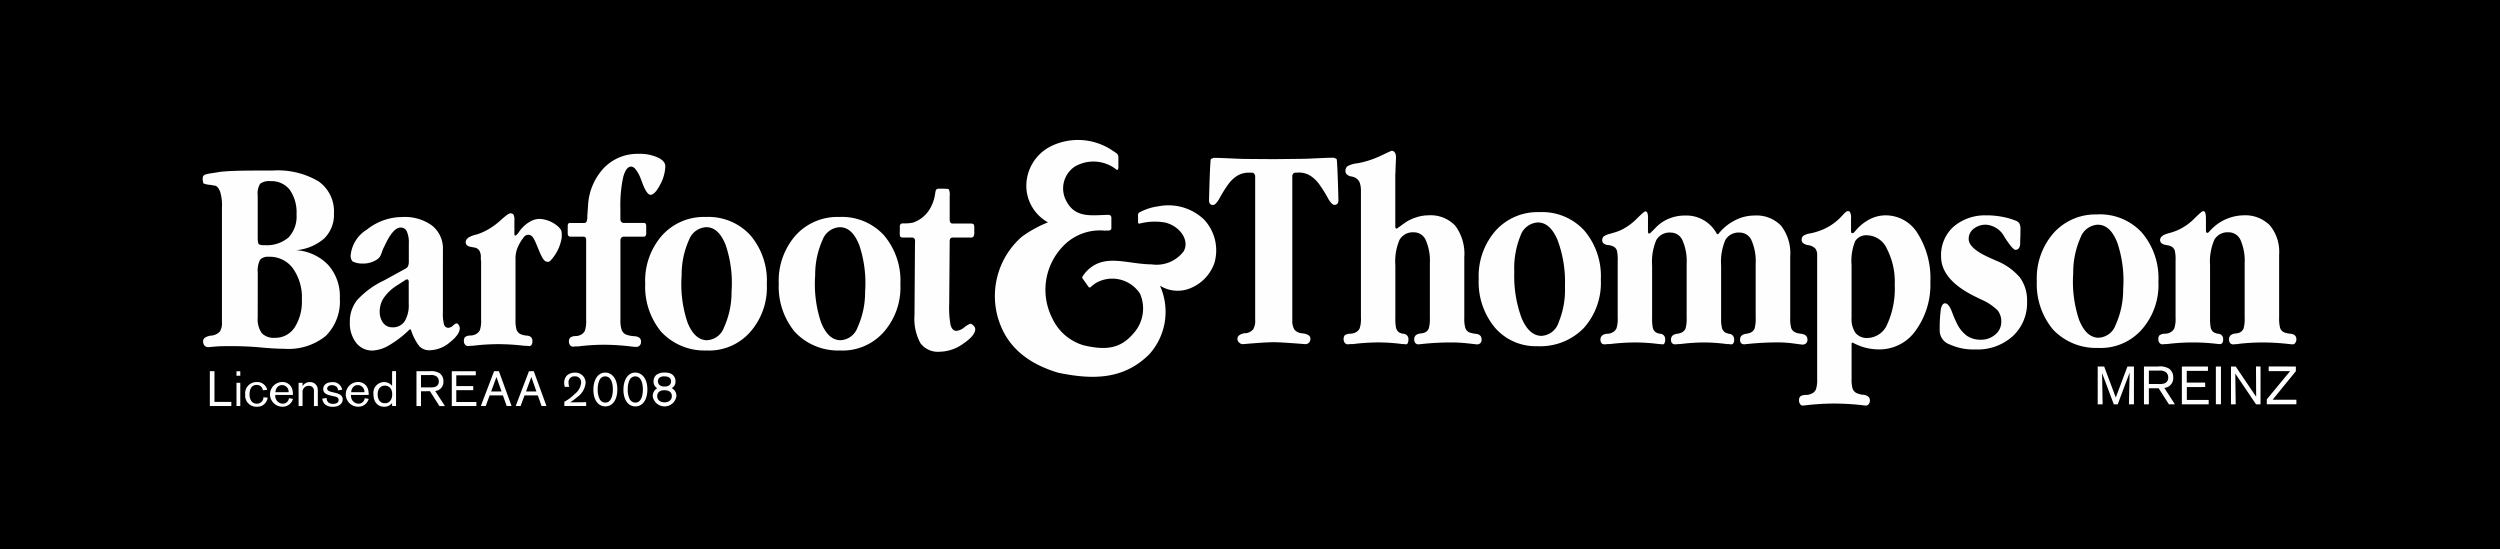
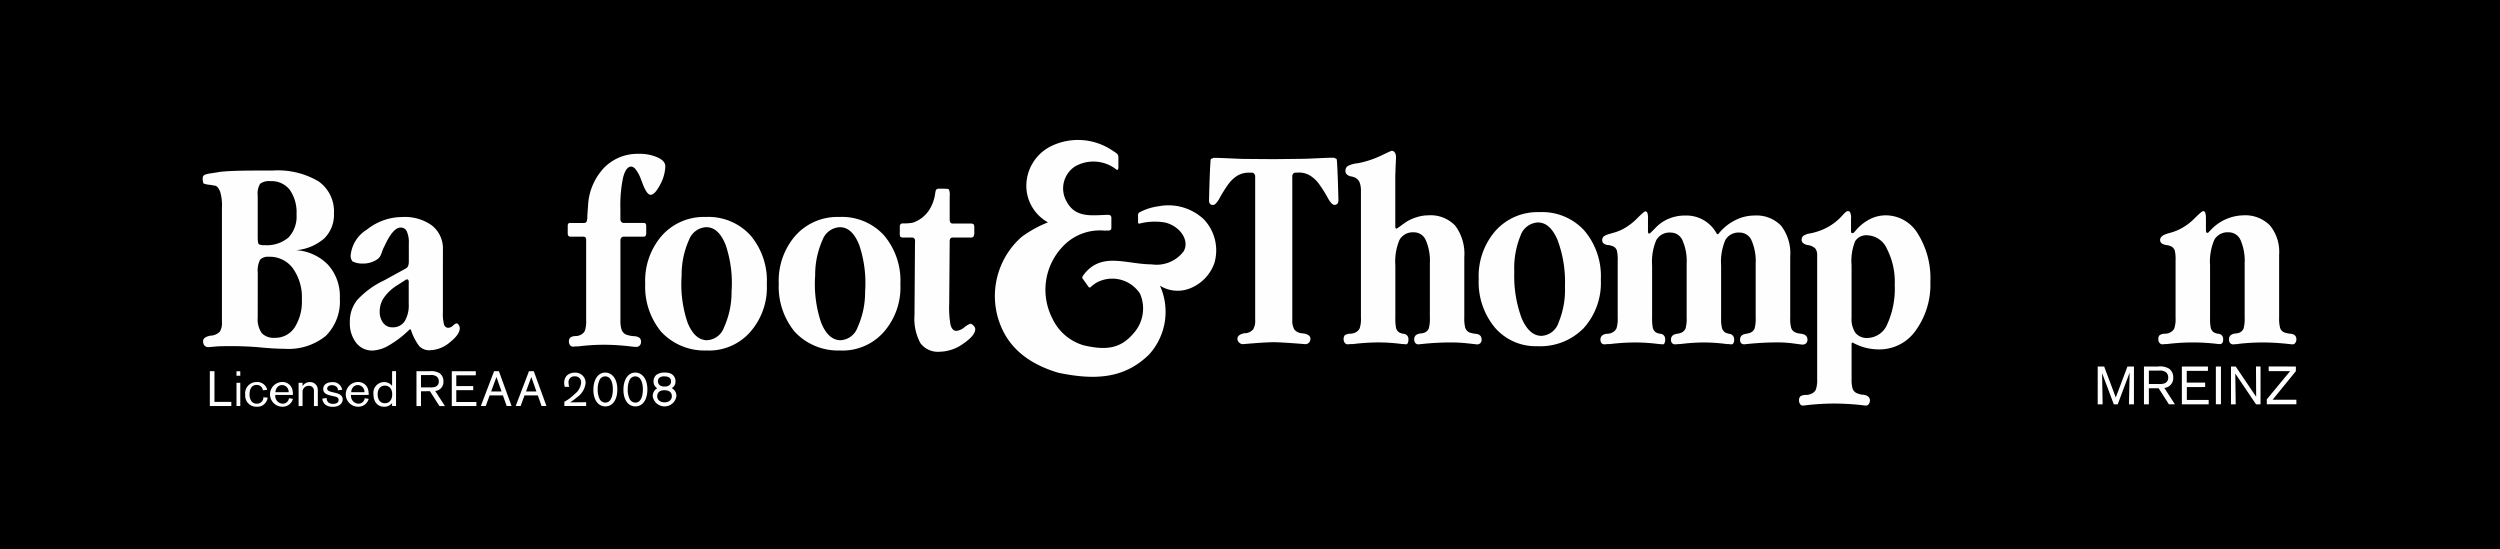
<svg xmlns="http://www.w3.org/2000/svg" viewBox="0 0 182.122 40">
  <polygon points="0 40 182.122 40 182.122 0 0 0 0 40" style="fill-rule:evenodd" />
  <path d="M32.264,19.081v3.686a2.916,2.916,0,0,0,.088.887.32.32,0,0,0,.315.227A.58.58,0,0,0,33,23.722a.7.7,0,0,1,.247-.167.215.215,0,0,1,.168.118.415.415,0,0,1,.078.247q0,.442-.729,1.025a2.343,2.343,0,0,1-1.468.571,1,1,0,0,1-.749-.295A3.869,3.869,0,0,1,29.928,24h-.089a7.5,7.5,0,0,1-1.478,1.143,2.586,2.586,0,0,1-1.222.394,1.474,1.474,0,0,1-1.2-.572,2.324,2.324,0,0,1-.453-1.488,2.51,2.51,0,0,1,.522-1.606,6.286,6.286,0,0,1,1.961-1.439l1.616-.887a.352.352,0,0,0,.148-.177.894.894,0,0,0,.049-.335V17.741a1.972,1.972,0,0,0-.148-.887.472.472,0,0,0-.453-.276q-.492,0-1.034,1.064c-.079.165-.139.287-.178.365-.2.388-.18.683-.49.887a1.821,1.821,0,0,1-1.044.306,1.637,1.637,0,0,1-.742-.149.6.6,0,0,1-.148-.443,2.473,2.473,0,0,1,1.183-1.882,4.135,4.135,0,0,1,2.591-.916,3.353,3.353,0,0,1,2.168.631,2.142,2.142,0,0,1,.779,1.763v.877ZM29.78,20.589a.413.413,0,0,0-.029-.178.1.1,0,0,0-.089-.058.325.325,0,0,0-.089.02.255.255,0,0,0-.088.058l-.572.365a3.371,3.371,0,0,0-.936.876,1.772,1.772,0,0,0-.315,1,1.342,1.342,0,0,0,.256.857.819.819,0,0,0,.67.316,1.018,1.018,0,0,0,.887-.434,2.251,2.251,0,0,0,.3-1.281V20.589Z" style="fill:#fefefe;fill-rule:evenodd" />
  <path d="M21.543,18.223A3.564,3.564,0,0,1,23.908,19.3a3.41,3.41,0,0,1,.848,2.424,3.534,3.534,0,0,1-1.026,2.749,4.3,4.3,0,0,1-3,.936q-.769,0-1.951-.118a25.309,25.309,0,0,0-2.927-.059l-.67.059a.369.369,0,0,1-.286-.118.491.491,0,0,1-.1-.325c0-.2.187-.332.562-.4H15.4a.983.983,0,0,0,.61-.286,1.131,1.131,0,0,0,.158-.68V15.119a3.37,3.37,0,0,0-.128-1.142c-.078-.211-.215-.458-.426-.458a1.449,1.449,0,0,1-.236-.047,1.806,1.806,0,0,1-.552-.106.967.967,0,0,1-.058-.389c0-.348.409-.295,1.231-.454.839-.1,2.111-.1,3.865-.1a5.83,5.83,0,0,1,3.34.788,2.67,2.67,0,0,1,1.124,2.336,2.41,2.41,0,0,1-.709,1.823,3.56,3.56,0,0,1-2.08.857Zm-2.769,4.908a1.753,1.753,0,0,0,.3,1.143,1.214,1.214,0,0,0,.956.335,1.672,1.672,0,0,0,1.429-.749,3.457,3.457,0,0,0,.531-2.021,3.638,3.638,0,0,0-.65-2.285,2.081,2.081,0,0,0-1.754-.848.788.788,0,0,0-.64.217,1.765,1.765,0,0,0-.168.956Zm0-5.854c0,.289.026.46.079.512a.733.733,0,0,0,.413.07,2.453,2.453,0,0,0,1.745-.552,2.222,2.222,0,0,0,.591-1.685,2.864,2.864,0,0,0-.492-1.793,1.673,1.673,0,0,0-1.4-.631,1.1,1.1,0,0,0-.758.187,1.372,1.372,0,0,0-.178.867Z" style="fill:#fefefe;fill-rule:evenodd" />
  <path d="M42.783,15.76l.058-.818a4.308,4.308,0,0,1,1.173-2.729,3.409,3.409,0,0,1,2.513-1.006,3.153,3.153,0,0,1,1.39.267c.367.17.551.384.551.639a2.968,2.968,0,0,1-.384,1.351c-.256.487-.486.728-.69.728-.184,0-.384-.287-.6-.866-.059-.158-.107-.279-.139-.365a2.4,2.4,0,0,0-.334-.6.483.483,0,0,0-.335-.227c-.257,0-.454.264-.592.789a9.745,9.745,0,0,0-.2,2.257v.775a.3.3,0,0,0,.069.206.223.223,0,0,0,.177.079h1.429a.221.221,0,0,1,.168.049.485.485,0,0,1,.039.24v.444a.336.336,0,0,1-.049.207.155.155,0,0,1-.138.06H45.443a.226.226,0,0,0-.177.078.28.28,0,0,0-.069.206v5.786a2.218,2.218,0,0,0,.088.719.62.62,0,0,0,.3.334,1.9,1.9,0,0,0,.641.129q.472.039.473.394a.388.388,0,0,1-.1.286.34.34,0,0,1-.265.1c-.034,0-.122-.006-.267-.019a16.8,16.8,0,0,0-2.119-.139,15.639,15.639,0,0,0-1.812.119h-.079a1.672,1.672,0,0,0-.188.01l-.119.01a.281.281,0,0,1-.216-.1.411.411,0,0,1-.088-.267.4.4,0,0,1,.088-.286.648.648,0,0,1,.375-.117.987.987,0,0,0,.2-.02.82.82,0,0,0,.168-.06.653.653,0,0,0,.334-.315,2.272,2.272,0,0,0,.089-.778V17.434l0,0a.186.186,0,0,0-.2-.193h-.942a.179.179,0,0,1-.15-.059.33.33,0,0,1-.05-.207V16.5c0-.112.013-.181.04-.207a.21.21,0,0,1,.167-.05h.976a.227.227,0,0,0,.181-.075,1.076,1.076,0,0,0,.066-.411" style="fill:#fefefe;fill-rule:evenodd" />
-   <path d="M37.473,16.044v.907a1.061,1.061,0,0,0,.009.178.058.058,0,0,0,.05.029.1.1,0,0,0,.07-.029,1.088,1.088,0,0,0,.1-.09l.177-.245a2.444,2.444,0,0,1,.7-.631,1.45,1.45,0,0,1,.748-.217,2.226,2.226,0,0,1,1.344.568c.276.283.251.328.251.781a3.151,3.151,0,0,1-.666,1.513c-.23.29-.282.294-.478.241-.354-.1-.672-1.391-.968-1.771a.392.392,0,0,0-.655.008,3.167,3.167,0,0,0-.5.888,2.187,2.187,0,0,0-.1.758v4.336a2.619,2.619,0,0,0,.069.729.6.6,0,0,0,.256.325,1.308,1.308,0,0,0,.522.128c.256.027.384.157.384.394a.507.507,0,0,1-.059.266.177.177,0,0,1-.157.1l-.129-.009a1.445,1.445,0,0,0-.177-.011H38.2a16.616,16.616,0,0,0-1.9-.119,15.715,15.715,0,0,0-1.873.119h-.039a1.56,1.56,0,0,0-.188.011l-.1.009a.278.278,0,0,1-.217-.1.4.4,0,0,1-.089-.266.43.43,0,0,1,.079-.286.686.686,0,0,1,.385-.117.869.869,0,0,0,.2-.021.691.691,0,0,0,.167-.059.666.666,0,0,0,.336-.315,2.278,2.278,0,0,0,.087-.778V19.01c-.005-.025-.013-.055-.019-.088v-.167a.942.942,0,0,0-.1-.484.513.513,0,0,0-.306-.226c-.059-.013-.116-.023-.167-.03s-.089-.022-.128-.03H34.3c-.25-.045-.374-.16-.374-.344,0-.217.193-.384.581-.5a.067.067,0,0,1,.039-.02,1.724,1.724,0,0,0,.355-.1c.125-.046.255-.1.394-.167a4.934,4.934,0,0,0,1.154-.789q.57-.522.718-.522a.281.281,0,0,1,.237.089.776.776,0,0,1,.069.413" style="fill:#fefefe;fill-rule:evenodd" />
  <path d="M69.184,14.3V16a.358.358,0,0,0,.059.217.206.206,0,0,0,.167.069H70.7a.332.332,0,0,1,.217.049c.039.033.059.115.059.247v.3a.679.679,0,0,1-.059.354.274.274,0,0,1-.217.07H69.41a.219.219,0,0,0-.177.069.375.375,0,0,0-.049.216l-.035,4.526a7.24,7.24,0,0,0,.094,1.545q.128.442.424.443a1.105,1.105,0,0,0,.581-.256,1.347,1.347,0,0,1,.453-.266c.059,0,.131.046.217.138a.364.364,0,0,1,.128.246q0,.474-.867,1.064a3.013,3.013,0,0,1-1.725.592,1.587,1.587,0,0,1-1.4-.621,3.7,3.7,0,0,1-.434-2.04l.035-5.1c0-.257.027-.365-.02-.444a.2.2,0,0,0-.2-.112l-.6,0c-.164,0-.21-.021-.265-.08a1.178,1.178,0,0,1-.019-.353c0-.073,0-.287,0-.314a.3.3,0,0,1,.06-.231c.1-.071.1-.053.224-.053a3.445,3.445,0,0,0,.654-.051,2.29,2.29,0,0,0,1.169-.878,2.948,2.948,0,0,0,.47-1.272c.032-.129.02-.183.078-.262a.3.3,0,0,1,.236-.064,3.235,3.235,0,0,1,.464.006c.119,0,.187,0,.233.074a1.065,1.065,0,0,1,.045.465" style="fill:#fefefe;fill-rule:evenodd" />
  <path d="M51.41,15.806a4.147,4.147,0,0,1,3.252,1.33,5.1,5.1,0,0,1,1.2,3.568,4.906,4.906,0,0,1-1.242,3.518,4,4,0,0,1-3.17,1.31,4.307,4.307,0,0,1-3.274-1.351,5.162,5.162,0,0,1-1.173-3.517,5,5,0,0,1,1.222-3.508,4.094,4.094,0,0,1,3.183-1.35m.086.743a1.412,1.412,0,0,0-1.294.912,6.2,6.2,0,0,0-.544,2.613,8.731,8.731,0,0,0,.423,3.4q.508,1.28,1.394,1.311a1.386,1.386,0,0,0,1.265-.922,6.21,6.21,0,0,0,.555-2.624,8.664,8.664,0,0,0-.424-3.377q-.5-1.28-1.375-1.31" style="fill:#fefefe;fill-rule:evenodd" />
  <path d="M61.139,15.806a4.147,4.147,0,0,1,3.252,1.33,5.1,5.1,0,0,1,1.2,3.568,4.906,4.906,0,0,1-1.242,3.518,4,4,0,0,1-3.17,1.31,4.307,4.307,0,0,1-3.274-1.351,5.167,5.167,0,0,1-1.173-3.517,5,5,0,0,1,1.222-3.508,4.094,4.094,0,0,1,3.183-1.35m.086.743a1.412,1.412,0,0,0-1.294.912,6.234,6.234,0,0,0-.545,2.613,8.767,8.767,0,0,0,.424,3.4q.507,1.28,1.395,1.311a1.386,1.386,0,0,0,1.264-.922,6.21,6.21,0,0,0,.555-2.624,8.664,8.664,0,0,0-.424-3.377q-.5-1.28-1.375-1.31" style="fill:#fefefe;fill-rule:evenodd" />
  <path d="M134.845,15.885v.851a.656.656,0,0,0,.02.218c.012.019.039.028.078.028a.169.169,0,0,0,.059-.009.254.254,0,0,0,.07-.05l.2-.228a3.315,3.315,0,0,1,.989-.751,2.556,2.556,0,0,1,1.118-.257,2.727,2.727,0,0,1,2.336,1.345,6.1,6.1,0,0,1,.91,3.493,5.692,5.692,0,0,1-1.06,3.542,3.218,3.218,0,0,1-2.651,1.386,4.034,4.034,0,0,1-1.009-.12,4.214,4.214,0,0,1-.96-.385l-.059.06V27.6a2.448,2.448,0,0,0,.07.7.582.582,0,0,0,.276.326,1.463,1.463,0,0,0,.465.129h.04q.484.069.484.425a.4.4,0,0,1-.088.258.231.231,0,0,1-.188.108c-.053,0-.175-.013-.367-.039a19.022,19.022,0,0,0-1.949-.109,18.761,18.761,0,0,0-1.939.109c-.2.026-.32.039-.365.039a.227.227,0,0,1-.188-.108.43.43,0,0,1-.08-.258.436.436,0,0,1,.089-.3.658.658,0,0,1,.4-.108,1.054,1.054,0,0,0,.207-.02.753.753,0,0,0,.179-.06.6.6,0,0,0,.356-.325,2.251,2.251,0,0,0,.09-.773V18.585a.752.752,0,0,0-.139-.484.945.945,0,0,0-.545-.248h-.019q-.426-.108-.426-.365a.379.379,0,0,1,.109-.3,1.221,1.221,0,0,1,.534-.188.7.7,0,0,1,.1-.021,5.087,5.087,0,0,0,.771-.246,4.043,4.043,0,0,0,1.444-1.03l.02-.019a2.148,2.148,0,0,1,.237-.238.285.285,0,0,1,.168-.069.17.17,0,0,1,.16.128.947.947,0,0,1,.059.377Zm.039,7.252a1.8,1.8,0,0,0,.287,1.118,1.076,1.076,0,0,0,.89.366,1.608,1.608,0,0,0,1.436-1.029,6.288,6.288,0,0,0,.533-2.84,5.262,5.262,0,0,0-.563-2.611,1.63,1.63,0,0,0-1.426-1,.96.96,0,0,0-.9.435,3.893,3.893,0,0,0-.257,1.751Z" style="fill:#fefefe;fill-rule:evenodd" />
  <path d="M120.053,15.9v.941a.334.334,0,0,0,.02.128c.02.033.042.05.069.05a.24.24,0,0,0,.06-.03c.032-.028.066-.057.1-.089l.287-.288a2.826,2.826,0,0,1,.98-.681,3.012,3.012,0,0,1,1.187-.229,2.506,2.506,0,0,1,2.325,1.356h.09a3.544,3.544,0,0,1,1.187-.989,3.065,3.065,0,0,1,1.424-.367,2.488,2.488,0,0,1,1.97.743,3.277,3.277,0,0,1,.663,2.235v4.453a2.639,2.639,0,0,0,.069.752.545.545,0,0,0,.257.306,1.214,1.214,0,0,0,.445.119c.322.04.484.182.484.426a.354.354,0,0,1-.1.277.4.4,0,0,1-.288.089c-.019,0-.224-.027-.613-.08a8.708,8.708,0,0,0-1.128-.078,21.092,21.092,0,0,0-2.265.118c-.119.013-.188.02-.208.02A.314.314,0,0,1,126.84,25a.377.377,0,0,1-.079-.258q0-.366.445-.426a1.412,1.412,0,0,0,.308-.079.577.577,0,0,0,.305-.306,2.586,2.586,0,0,0,.08-.792V19.209a3.771,3.771,0,0,0-.3-1.692.937.937,0,0,0-.882-.574,1.1,1.1,0,0,0-1.029.545,4.022,4.022,0,0,0-.307,1.859v3.84a2.611,2.611,0,0,0,.07.731.552.552,0,0,0,.257.317,1.106,1.106,0,0,0,.238.079.4.4,0,0,1,.386.426.486.486,0,0,1-.06.268.173.173,0,0,1-.158.078l-.1-.01a1.126,1.126,0,0,0-.148-.01h-.061a12.887,12.887,0,0,0-1.68-.118,13.832,13.832,0,0,0-1.722.118h-.079a1.631,1.631,0,0,0-.168.01c-.059.007-.1.01-.12.01a.313.313,0,0,1-.227-.088.383.383,0,0,1-.079-.258q0-.366.455-.426a1.355,1.355,0,0,0,.3-.079.579.579,0,0,0,.306-.306,2.619,2.619,0,0,0,.08-.792V19.209a3.769,3.769,0,0,0-.3-1.692.935.935,0,0,0-.881-.574,1.1,1.1,0,0,0-1.029.545,4.022,4.022,0,0,0-.307,1.859v3.79a3.7,3.7,0,0,0,.05.742.6.6,0,0,0,.2.316.794.794,0,0,0,.347.119.377.377,0,0,1,.356.406.6.6,0,0,1-.05.278.133.133,0,0,1-.128.088c-.007,0-.038,0-.09-.01a1.2,1.2,0,0,0-.158-.01h-.019a13.349,13.349,0,0,0-1.762-.118,15.546,15.546,0,0,0-1.82.118h-.08c-.053,0-.115,0-.187.01s-.106.01-.119.01A.31.31,0,0,1,116.67,25a.4.4,0,0,1-.08-.258c0-.23.141-.373.426-.426h.039a.883.883,0,0,0,.2-.02.638.638,0,0,0,.167-.059.657.657,0,0,0,.336-.317,2.252,2.252,0,0,0,.089-.781V18.991a2.847,2.847,0,0,0-.059-.741.547.547,0,0,0-.217-.277,1.387,1.387,0,0,0-.387-.12h-.059q-.405-.069-.405-.345a.374.374,0,0,1,.1-.278,1.31,1.31,0,0,1,.505-.207,1.008,1.008,0,0,0,.118-.041,3.7,3.7,0,0,0,.653-.227,4.215,4.215,0,0,0,1.139-.82q.535-.536.622-.535a.149.149,0,0,1,.15.108,1.053,1.053,0,0,1,.049.4" style="fill:#fefefe;fill-rule:evenodd" />
  <path d="M112.145,15.454a4.163,4.163,0,0,1,3.266,1.336,5.122,5.122,0,0,1,1.207,3.581,4.92,4.92,0,0,1-1.247,3.532A4.421,4.421,0,0,1,112,25.219a3.922,3.922,0,0,1-3.1-1.355,5.188,5.188,0,0,1-1.178-3.532,5.026,5.026,0,0,1,1.227-3.523,4.11,4.11,0,0,1,3.195-1.355m-.107.752a1.414,1.414,0,0,0-1.268.959,6.242,6.242,0,0,0-.455,2.642,8.793,8.793,0,0,0,.544,3.394q.555,1.267,1.445,1.266a1.388,1.388,0,0,0,1.237-.97,6.254,6.254,0,0,0,.465-2.65,8.7,8.7,0,0,0-.544-3.375q-.544-1.266-1.424-1.266" style="fill:#fefefe;fill-rule:evenodd" />
  <path d="M101.645,12.649v3.829a.353.353,0,0,0,.02.129c.02.033.039.049.059.049a.146.146,0,0,0,.06-.02c.026-.02.061-.046.108-.078l.426-.307a2.942,2.942,0,0,1,.821-.406,2.8,2.8,0,0,1,.9-.158,2.465,2.465,0,0,1,1.979.762,3.432,3.432,0,0,1,.654,2.295v4.393a2.615,2.615,0,0,0,.068.732A.6.6,0,0,0,107,24.2a1.8,1.8,0,0,0,.525.119q.4.049.406.4a.32.32,0,0,1-.367.366l-.623-.069a11.144,11.144,0,0,0-1.217-.069,19.847,19.847,0,0,0-2.187.119c-.112.012-.181.018-.207.019a.294.294,0,0,1-.228-.1.419.419,0,0,1-.079-.268c0-.244.152-.385.455-.425a1.047,1.047,0,0,0,.3-.06.581.581,0,0,0,.307-.306,2.591,2.591,0,0,0,.079-.792V19.19a3.751,3.751,0,0,0-.3-1.7.933.933,0,0,0-.88-.565,1.1,1.1,0,0,0-1.029.545,4.016,4.016,0,0,0-.306,1.86v3.809a3.633,3.633,0,0,0,.05.742.591.591,0,0,0,.2.317.831.831,0,0,0,.347.119.376.376,0,0,1,.356.4.591.591,0,0,1-.05.277.134.134,0,0,1-.129.089l-.089-.01a1.2,1.2,0,0,0-.158-.009h-.02a13.325,13.325,0,0,0-1.761-.119,15.562,15.562,0,0,0-1.82.119h-.08c-.052,0-.115,0-.187.009l-.119.01a.279.279,0,0,1-.218-.1.414.414,0,0,1-.089-.268.428.428,0,0,1,.079-.287.679.679,0,0,1,.387-.118.85.85,0,0,0,.2-.02.763.763,0,0,0,.17-.06.661.661,0,0,0,.335-.316,2.239,2.239,0,0,0,.09-.782V13.945a1.836,1.836,0,0,0-.08-.613.7.7,0,0,0-.267-.347.6.6,0,0,0-.168-.079,1.042,1.042,0,0,0-.207-.058h-.029c-.253-.073-.377-.2-.377-.386a.437.437,0,0,1,.137-.347,1.807,1.807,0,0,1,.714-.218.279.279,0,0,0,.069-.01l.148-.029a7,7,0,0,0,1.533-.524c.482-.231.736-.346.763-.347a.259.259,0,0,1,.228.119.574.574,0,0,1,.089.346c0,.086-.007.265-.02.534s-.02.485-.02.663" style="fill:#fefefe;fill-rule:evenodd" />
  <path d="M94.922,11.57l-2.113.024-2.134-.016c-.4,0-2.1-.1-2.292-.074-.088.069-.181.036-.192.157-.068.814-.115,2.853-.115,2.927a.411.411,0,0,0,.07.258.278.278,0,0,0,.217.088q.228,0,.544-.613a9.714,9.714,0,0,1,.554-.871,2.361,2.361,0,0,1,.683-.653,1.56,1.56,0,0,1,.812-.217H91.2a.2.2,0,0,1,.168.079.284.284,0,0,1,.07.208V23.305a1.217,1.217,0,0,1-.15.693.842.842,0,0,1-.553.277h-.089q-.506.11-.5.406a.341.341,0,0,0,.124.27.362.362,0,0,0,.277.119c.033,0,1.552-.14,2.219-.14s2.281.14,2.313.14a.356.356,0,0,0,.288-.119.38.38,0,0,0,.093-.291c0-.184-.163-.306-.486-.365-.066-.006-.122-.014-.168-.02A.762.762,0,0,1,94.289,24a1.254,1.254,0,0,1-.147-.673V12.867a.322.322,0,0,1,.058-.208.221.221,0,0,1,.176-.079l.246-.01a1.555,1.555,0,0,1,.811.218,2.351,2.351,0,0,1,.684.653,9.494,9.494,0,0,1,.554.871c.211.408.393.613.543.613a.276.276,0,0,0,.218-.089.406.406,0,0,0,.07-.257c0-.074-.047-2.114-.115-2.927-.011-.122-.1-.088-.193-.157-.194-.029-1.876.075-2.272.075" style="fill:#fefefe;fill-rule:evenodd" />
-   <path d="M144.753,15.687a5.982,5.982,0,0,1,1.069.1,4.941,4.941,0,0,1,.959.267.606.606,0,0,1,.326.218.954.954,0,0,1,.08.465c0,.171,0,.369-.01.593s-.01.347-.01.386a.62.62,0,0,1-.089.356.293.293,0,0,1-.257.129q-.187,0-.782-.91a1.651,1.651,0,0,0-1.347-.921,1.392,1.392,0,0,0-.919.3.912.912,0,0,0-.356.743q0,.7,1.6,1.395l.366.168a4.365,4.365,0,0,1,1.771,1.247,2.826,2.826,0,0,1,.515,1.751,3.281,3.281,0,0,1-1.04,2.513,3.813,3.813,0,0,1-2.71.97,4.183,4.183,0,0,1-1.889-.367,1.071,1.071,0,0,1-.723-.95,10.749,10.749,0,0,1,.079-1.6c.06-.3.161-.444.307-.444q.276,0,.524.672a7.235,7.235,0,0,0,.327.762,2.439,2.439,0,0,0,.741.931,1.756,1.756,0,0,0,1,.286,1.552,1.552,0,0,0,1.068-.376,1.175,1.175,0,0,0,.437-.92,1.267,1.267,0,0,0-.268-.842,3.878,3.878,0,0,0-1.217-.8l-.406-.2q-2.491-1.218-2.493-2.919a2.768,2.768,0,0,1,.91-2.177,3.5,3.5,0,0,1,2.434-.821" style="fill:#fefefe;fill-rule:evenodd" />
  <path d="M160.7,15.885v.831a.657.657,0,0,0,.02.188.071.071,0,0,0,.069.059.208.208,0,0,0,.06-.009.441.441,0,0,0,.06-.05l.177-.188a3.36,3.36,0,0,1,2.315-1.029,2.525,2.525,0,0,1,1.959.732,3.018,3.018,0,0,1,.672,2.127v4.591a2.726,2.726,0,0,0,.069.742.555.555,0,0,0,.258.316,1.692,1.692,0,0,0,.524.119q.407.051.406.406a.427.427,0,0,1-.079.258.233.233,0,0,1-.187.108c-.027,0-.106-.007-.238-.02a17.372,17.372,0,0,0-2.008-.118,15.893,15.893,0,0,0-1.683.1.383.383,0,0,1-.1.02c-.053,0-.116,0-.188.01s-.1.009-.119.01a.3.3,0,0,1-.228-.1.414.414,0,0,1-.079-.267q0-.366.455-.426a.972.972,0,0,0,.3-.059.577.577,0,0,0,.307-.306,2.6,2.6,0,0,0,.079-.792V19.189a3.78,3.78,0,0,0-.3-1.7.935.935,0,0,0-.88-.565,1.1,1.1,0,0,0-1.03.545A4.009,4.009,0,0,0,161,19.327v3.81a3.619,3.619,0,0,0,.05.742.6.6,0,0,0,.2.316.8.8,0,0,0,.346.119.37.37,0,0,1,.357.406.451.451,0,0,1-.06.267.253.253,0,0,1-.218.079c-.025,0-.095-.006-.207-.02a15.517,15.517,0,0,0-1.722-.1,15.833,15.833,0,0,0-1.88.118h-.04a1.8,1.8,0,0,0-.188.01c-.058.007-.091.009-.1.01a.283.283,0,0,1-.218-.1.408.408,0,0,1-.089-.267.421.421,0,0,1,.08-.286.656.656,0,0,1,.385-.12.883.883,0,0,0,.2-.02.625.625,0,0,0,.167-.059.653.653,0,0,0,.336-.317,2.227,2.227,0,0,0,.089-.781V18.991a2.811,2.811,0,0,0-.059-.742.555.555,0,0,0-.217-.276,1.038,1.038,0,0,0-.406-.12h-.02a.469.469,0,0,0-.07-.019c-.236-.06-.355-.175-.355-.346,0-.218.194-.379.584-.485.15-.04.293-.082.425-.129a3.7,3.7,0,0,0,.385-.158,4.127,4.127,0,0,0,1.129-.822c.343-.342.547-.514.614-.514a.148.148,0,0,1,.148.109,1.029,1.029,0,0,1,.049.4" style="fill:#fefefe;fill-rule:evenodd" />
-   <path d="M152.785,15.619a4.146,4.146,0,0,1,3.252,1.33,5.1,5.1,0,0,1,1.2,3.568A4.9,4.9,0,0,1,156,24.034a3.992,3.992,0,0,1-3.171,1.311A4.307,4.307,0,0,1,149.553,24a5.17,5.17,0,0,1-1.173-3.518,5,5,0,0,1,1.223-3.508,4.09,4.09,0,0,1,3.182-1.35m.086.744a1.409,1.409,0,0,0-1.294.911,6.251,6.251,0,0,0-.545,2.614,8.778,8.778,0,0,0,.425,3.4q.507,1.28,1.394,1.311a1.383,1.383,0,0,0,1.265-.923,6.228,6.228,0,0,0,.554-2.622,8.619,8.619,0,0,0-.425-3.377q-.5-1.279-1.374-1.31" style="fill:#fefefe;fill-rule:evenodd" />
  <path d="M81.346,11.172a.34.34,0,0,1,.127.253c0,.216,0,.8,0,.81-.016.1-.046.2-.164.1a2.7,2.7,0,0,0-2.988-.214,1.912,1.912,0,0,0-.616,2.564c.661,1.243,1.893.982,3.047.966a.2.2,0,0,1,.21.2l0,.758c0,.146-.109.193-.261.186-.137,0-.181.006-.3,0a3.707,3.707,0,0,0-3.013,1.2,4.56,4.56,0,0,0-.742,5.167,3.647,3.647,0,0,0,2.319,2c1.531.351,2.627.28,3.592-.859a2.694,2.694,0,0,0,.488-2.914,2.41,2.41,0,0,0-3.191-.785,2.978,2.978,0,0,0-.419.326A.1.1,0,0,1,79.3,20.9l-.411-.58a.151.151,0,0,1-.027-.182,3.1,3.1,0,0,1,.235-.311c1.294-1.437,2.982-.578,4.8-.568a2.472,2.472,0,0,0,2.315-.929c.474-.753-.192-1.828-1.317-2.115a4.391,4.391,0,0,0-1.854.067c-.1.026-.129-.009-.134-.088,0-.027,0-.525-.008-.527a.248.248,0,0,1,.17-.227,4.057,4.057,0,0,1,1.339-.415,3.762,3.762,0,0,1,3.275.939,3.273,3.273,0,0,1,.783,3.2A3.075,3.075,0,0,1,86.709,21a2.424,2.424,0,0,1-2.209-.191,4.623,4.623,0,0,1-.786,5.011c-1.818,1.793-3.989,1.882-6.62,1.334-2.709-.81-3.92-2.324-4.41-4.056a5.736,5.736,0,0,1,1.75-5.847,8.489,8.489,0,0,1,1.91-1.053,3.053,3.053,0,0,1-1.576-2.566,3.235,3.235,0,0,1,1.8-2.982,4.476,4.476,0,0,1,4.419.281c.143.087.351.235.357.239" style="fill:#fefefe;fill-rule:evenodd" />
  <path d="M154.982,26.7l-.85,2.257-.846-2.257h-.471v2.753h.358l-.039-2.274.854,2.274h.285l.868-2.309-.05,2.309h.364V26.7Zm2.272,1.583.748,1.17h.437l-.772-1.194a.711.711,0,0,0,.65-.756.764.764,0,0,0-.287-.636,1.264,1.264,0,0,0-.824-.167h-1.021v2.753h.358v-1.17ZM156.543,27h.711a.782.782,0,0,1,.534.117.494.494,0,0,1,.164.386.423.423,0,0,1-.345.446,1.355,1.355,0,0,1-.334.027h-.73Zm4.1,1.194v-.324h-1.341v-.851h1.544V26.7h-1.9v2.753H160.9v-.32h-1.591V28.2Zm.78,1.256h.371V26.7h-.371Zm2.922-2.753.014,2.208L162.869,26.7h-.344v2.753h.344l-.031-2.239,1.51,2.239h.33V26.7Zm.925,0v.339h1.563l-1.7,2.056v.358h2.156v-.331h-1.731l1.693-2.079V26.7Z" style="fill:#fefefe;fill-rule:evenodd" />
  <polygon points="15.624 29.277 16.852 29.277 16.852 29.579 15.286 29.579 15.286 27.04 15.624 27.04 15.624 29.277" style="fill:#fefefe;fill-rule:evenodd" />
  <path d="M17.228,29.579h.277V27.888h-.277Zm0-2.206h.277v-.329h-.277Z" style="fill:#fefefe;fill-rule:evenodd" />
  <path d="M19.5,28.968a.818.818,0,0,1-.1.288.724.724,0,0,1-.692.372.807.807,0,0,1-.845-.879.819.819,0,0,1,.819-.916.739.739,0,0,1,.783.567l-.316.03a.435.435,0,0,0-.456-.388c-.492,0-.513.536-.513.686a.84.84,0,0,0,.111.456.468.468,0,0,0,.42.225.461.461,0,0,0,.478-.469Z" style="fill:#fefefe;fill-rule:evenodd" />
  <path d="M21.028,28.573a.488.488,0,0,0-.485-.52c-.244,0-.448.18-.481.52Zm.312.485a.764.764,0,0,1-.764.57.9.9,0,0,1-.011-1.8.738.738,0,0,1,.744.6,1.586,1.586,0,0,1,.031.344H20.056a.565.565,0,0,0,.545.636.449.449,0,0,0,.449-.4Z" style="fill:#fefefe;fill-rule:evenodd" />
  <path d="M22.041,27.887v.248a.6.6,0,0,1,.528-.3.559.559,0,0,1,.557.389,1.342,1.342,0,0,1,.027.348v1.009H22.87v-.963a.937.937,0,0,0-.018-.279.357.357,0,0,0-.362-.234.434.434,0,0,0-.323.13.466.466,0,0,0-.126.379v.967h-.288V27.887Z" style="fill:#fefefe;fill-rule:evenodd" />
  <path d="M24.153,28.832c-.273-.065-.607-.14-.607-.492,0-.309.263-.5.654-.5a.669.669,0,0,1,.725.554l-.309.039a.3.3,0,0,0-.121-.273.529.529,0,0,0-.328-.1c-.222,0-.333.132-.333.247,0,.162.183.213.405.266l.162.039c.2.047.564.133.564.489,0,.276-.245.535-.711.535a.942.942,0,0,1-.525-.136.655.655,0,0,1-.251-.46l.323-.05a.388.388,0,0,0,.126.33.5.5,0,0,0,.341.1c.252,0,.4-.1.4-.281s-.147-.231-.352-.27Z" style="fill:#fefefe;fill-rule:evenodd" />
  <path d="M26.547,28.573a.488.488,0,0,0-.485-.52c-.245,0-.448.18-.482.52Zm.312.485a.768.768,0,0,1-.765.57.9.9,0,0,1-.011-1.8.738.738,0,0,1,.744.6,1.538,1.538,0,0,1,.032.344H25.574a.565.565,0,0,0,.546.636.448.448,0,0,0,.448-.4Z" style="fill:#fefefe;fill-rule:evenodd" />
  <path d="M27.512,28.736c0,.347.162.638.528.638.327,0,.531-.244.531-.651,0-.476-.291-.627-.521-.63s-.538.129-.538.643Zm1.339-1.7v2.539h-.288V29.36a.689.689,0,0,1-.581.269c-.489,0-.776-.366-.776-.906a.786.786,0,0,1,.771-.89.734.734,0,0,1,.586.277V27.04Z" style="fill:#fefefe;fill-rule:evenodd" />
  <path d="M30.669,28.222h.672a1.2,1.2,0,0,0,.308-.026.389.389,0,0,0,.317-.409.453.453,0,0,0-.151-.355.71.71,0,0,0-.492-.108h-.654Zm0,.28v1.077h-.33V27.043h.941a1.171,1.171,0,0,1,.758.155.7.7,0,0,1,.265.585.656.656,0,0,1-.6.7l.711,1.1h-.4L31.323,28.5Z" style="fill:#fefefe;fill-rule:evenodd" />
  <polygon points="33.24 28.423 33.24 29.285 34.704 29.285 34.704 29.579 32.912 29.579 32.912 27.044 34.661 27.044 34.661 27.341 33.24 27.341 33.24 28.125 34.474 28.125 34.474 28.423 33.24 28.423" style="fill:#fefefe;fill-rule:evenodd" />
  <path d="M36.536,28.52l-.37-1.056-.388,1.056Zm.1.283h-.966l-.284.776h-.359l.966-2.536h.352l.923,2.536h-.356Z" style="fill:#fefefe;fill-rule:evenodd" />
  <path d="M39.077,28.52l-.37-1.056-.388,1.056Zm.1.283h-.966l-.284.776h-.359l.966-2.536h.353l.922,2.536h-.356Z" style="fill:#fefefe;fill-rule:evenodd" />
  <path d="M42.7,29.3v.276H41.112V29.27a3.345,3.345,0,0,0,.767-.578,1.15,1.15,0,0,0,.454-.808.424.424,0,0,0-.457-.467.419.419,0,0,0-.456.478,1.1,1.1,0,0,0,.044.288h-.316A.845.845,0,0,1,41.1,27.9a.752.752,0,0,1,.208-.553.835.835,0,0,1,.571-.2.741.741,0,0,1,.783.759,1.462,1.462,0,0,1-.632,1.039,4.364,4.364,0,0,1-.5.367Z" style="fill:#fefefe;fill-rule:evenodd" />
  <path d="M44.1,27.417a.458.458,0,0,0-.42.259,1.55,1.55,0,0,0-.137.7,1.487,1.487,0,0,0,.134.679.469.469,0,0,0,.423.273c.51,0,.545-.736.545-.952.005-.423-.118-.955-.545-.955m0,2.184c-.55,0-.873-.51-.873-1.21s.312-1.253.866-1.253c.462,0,.879.412.879,1.23,0,.726-.327,1.233-.872,1.233" style="fill:#fefefe;fill-rule:evenodd" />
  <path d="M46.288,27.417a.46.46,0,0,0-.421.259,1.56,1.56,0,0,0-.135.7,1.486,1.486,0,0,0,.132.679.47.47,0,0,0,.424.273c.51,0,.545-.736.545-.952,0-.423-.118-.955-.545-.955m0,2.184c-.549,0-.872-.51-.872-1.21s.312-1.253.864-1.253c.464,0,.881.412.881,1.23,0,.726-.327,1.233-.873,1.233" style="fill:#fefefe;fill-rule:evenodd" />
  <path d="M48.4,27.414c-.319,0-.47.151-.47.355a.378.378,0,0,0,.125.288.561.561,0,0,0,.356.1.533.533,0,0,0,.348-.093.355.355,0,0,0,.126-.283c0-.32-.312-.363-.485-.363m0,1.009c-.38,0-.523.211-.523.434,0,.287.229.449.541.449s.528-.179.525-.457-.21-.426-.543-.426m.876.426a.872.872,0,0,1-1.726.011.667.667,0,0,1,.075-.319.625.625,0,0,1,.255-.262.548.548,0,0,1-.27-.5.61.61,0,0,1,.216-.482.986.986,0,0,1,.592-.16,1.261,1.261,0,0,1,.341.038.6.6,0,0,1,.45.6.538.538,0,0,1-.277.5.614.614,0,0,1,.344.57" style="fill:#fefefe;fill-rule:evenodd" />
</svg>